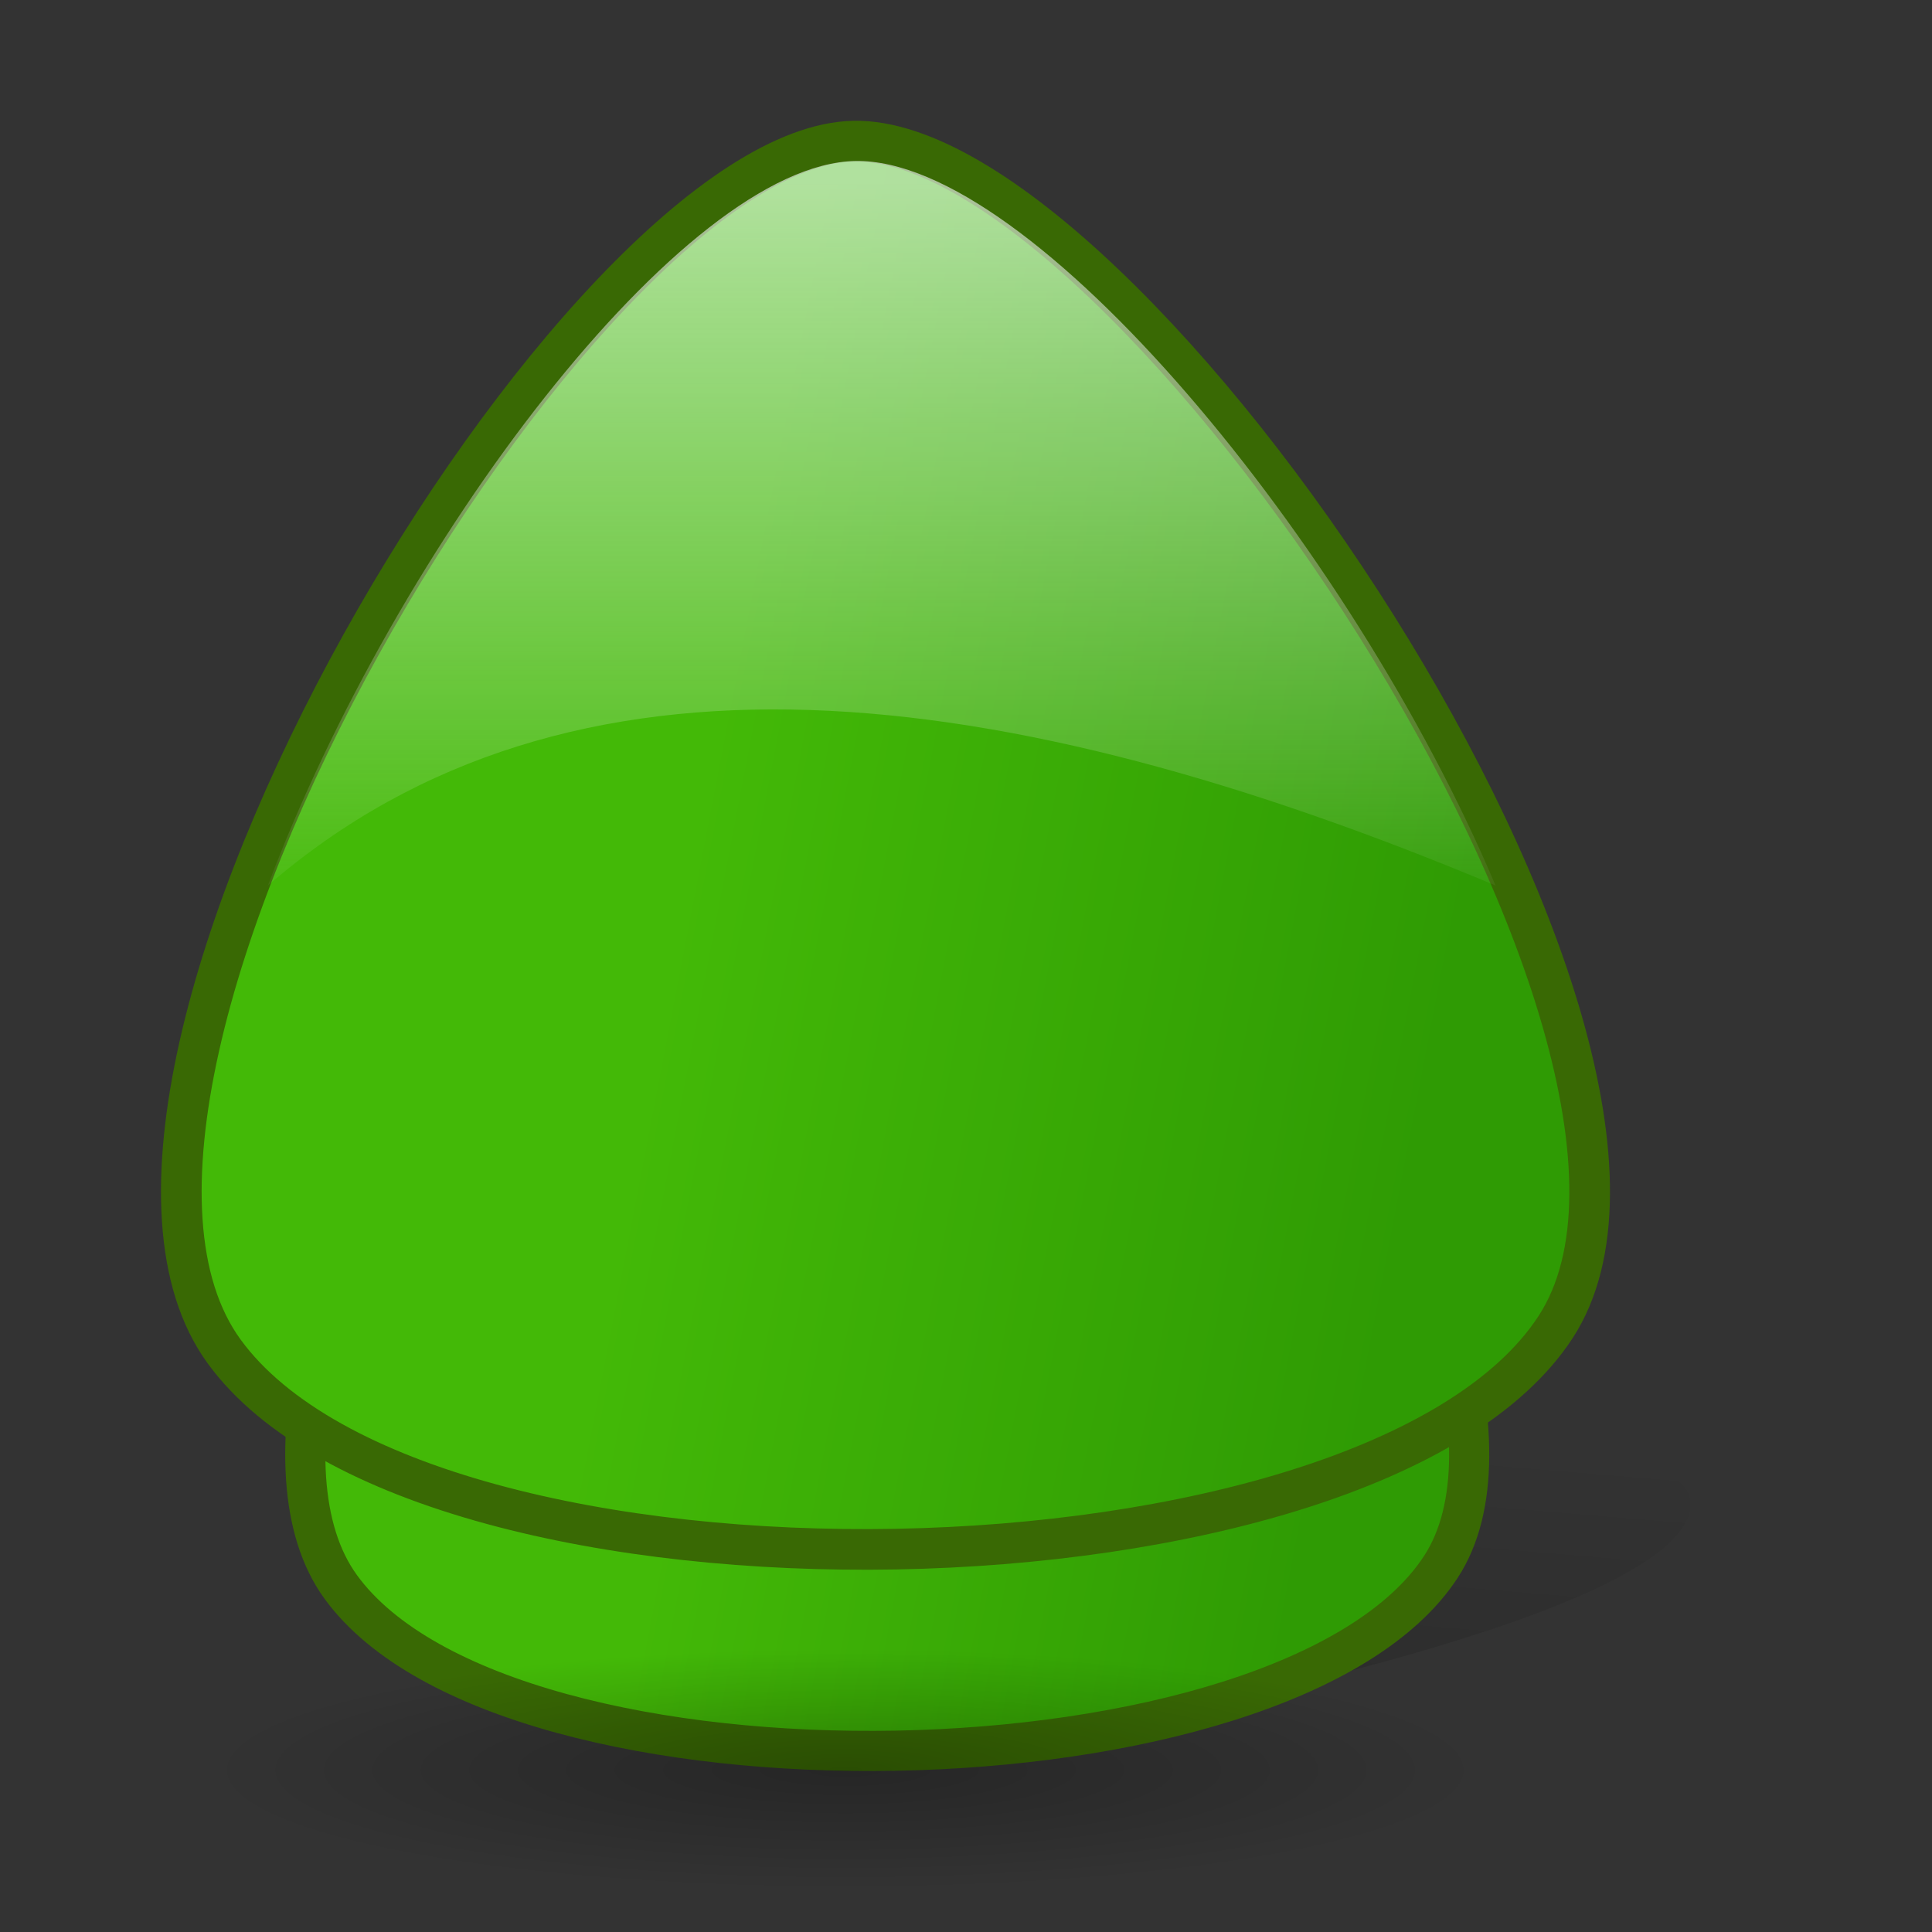
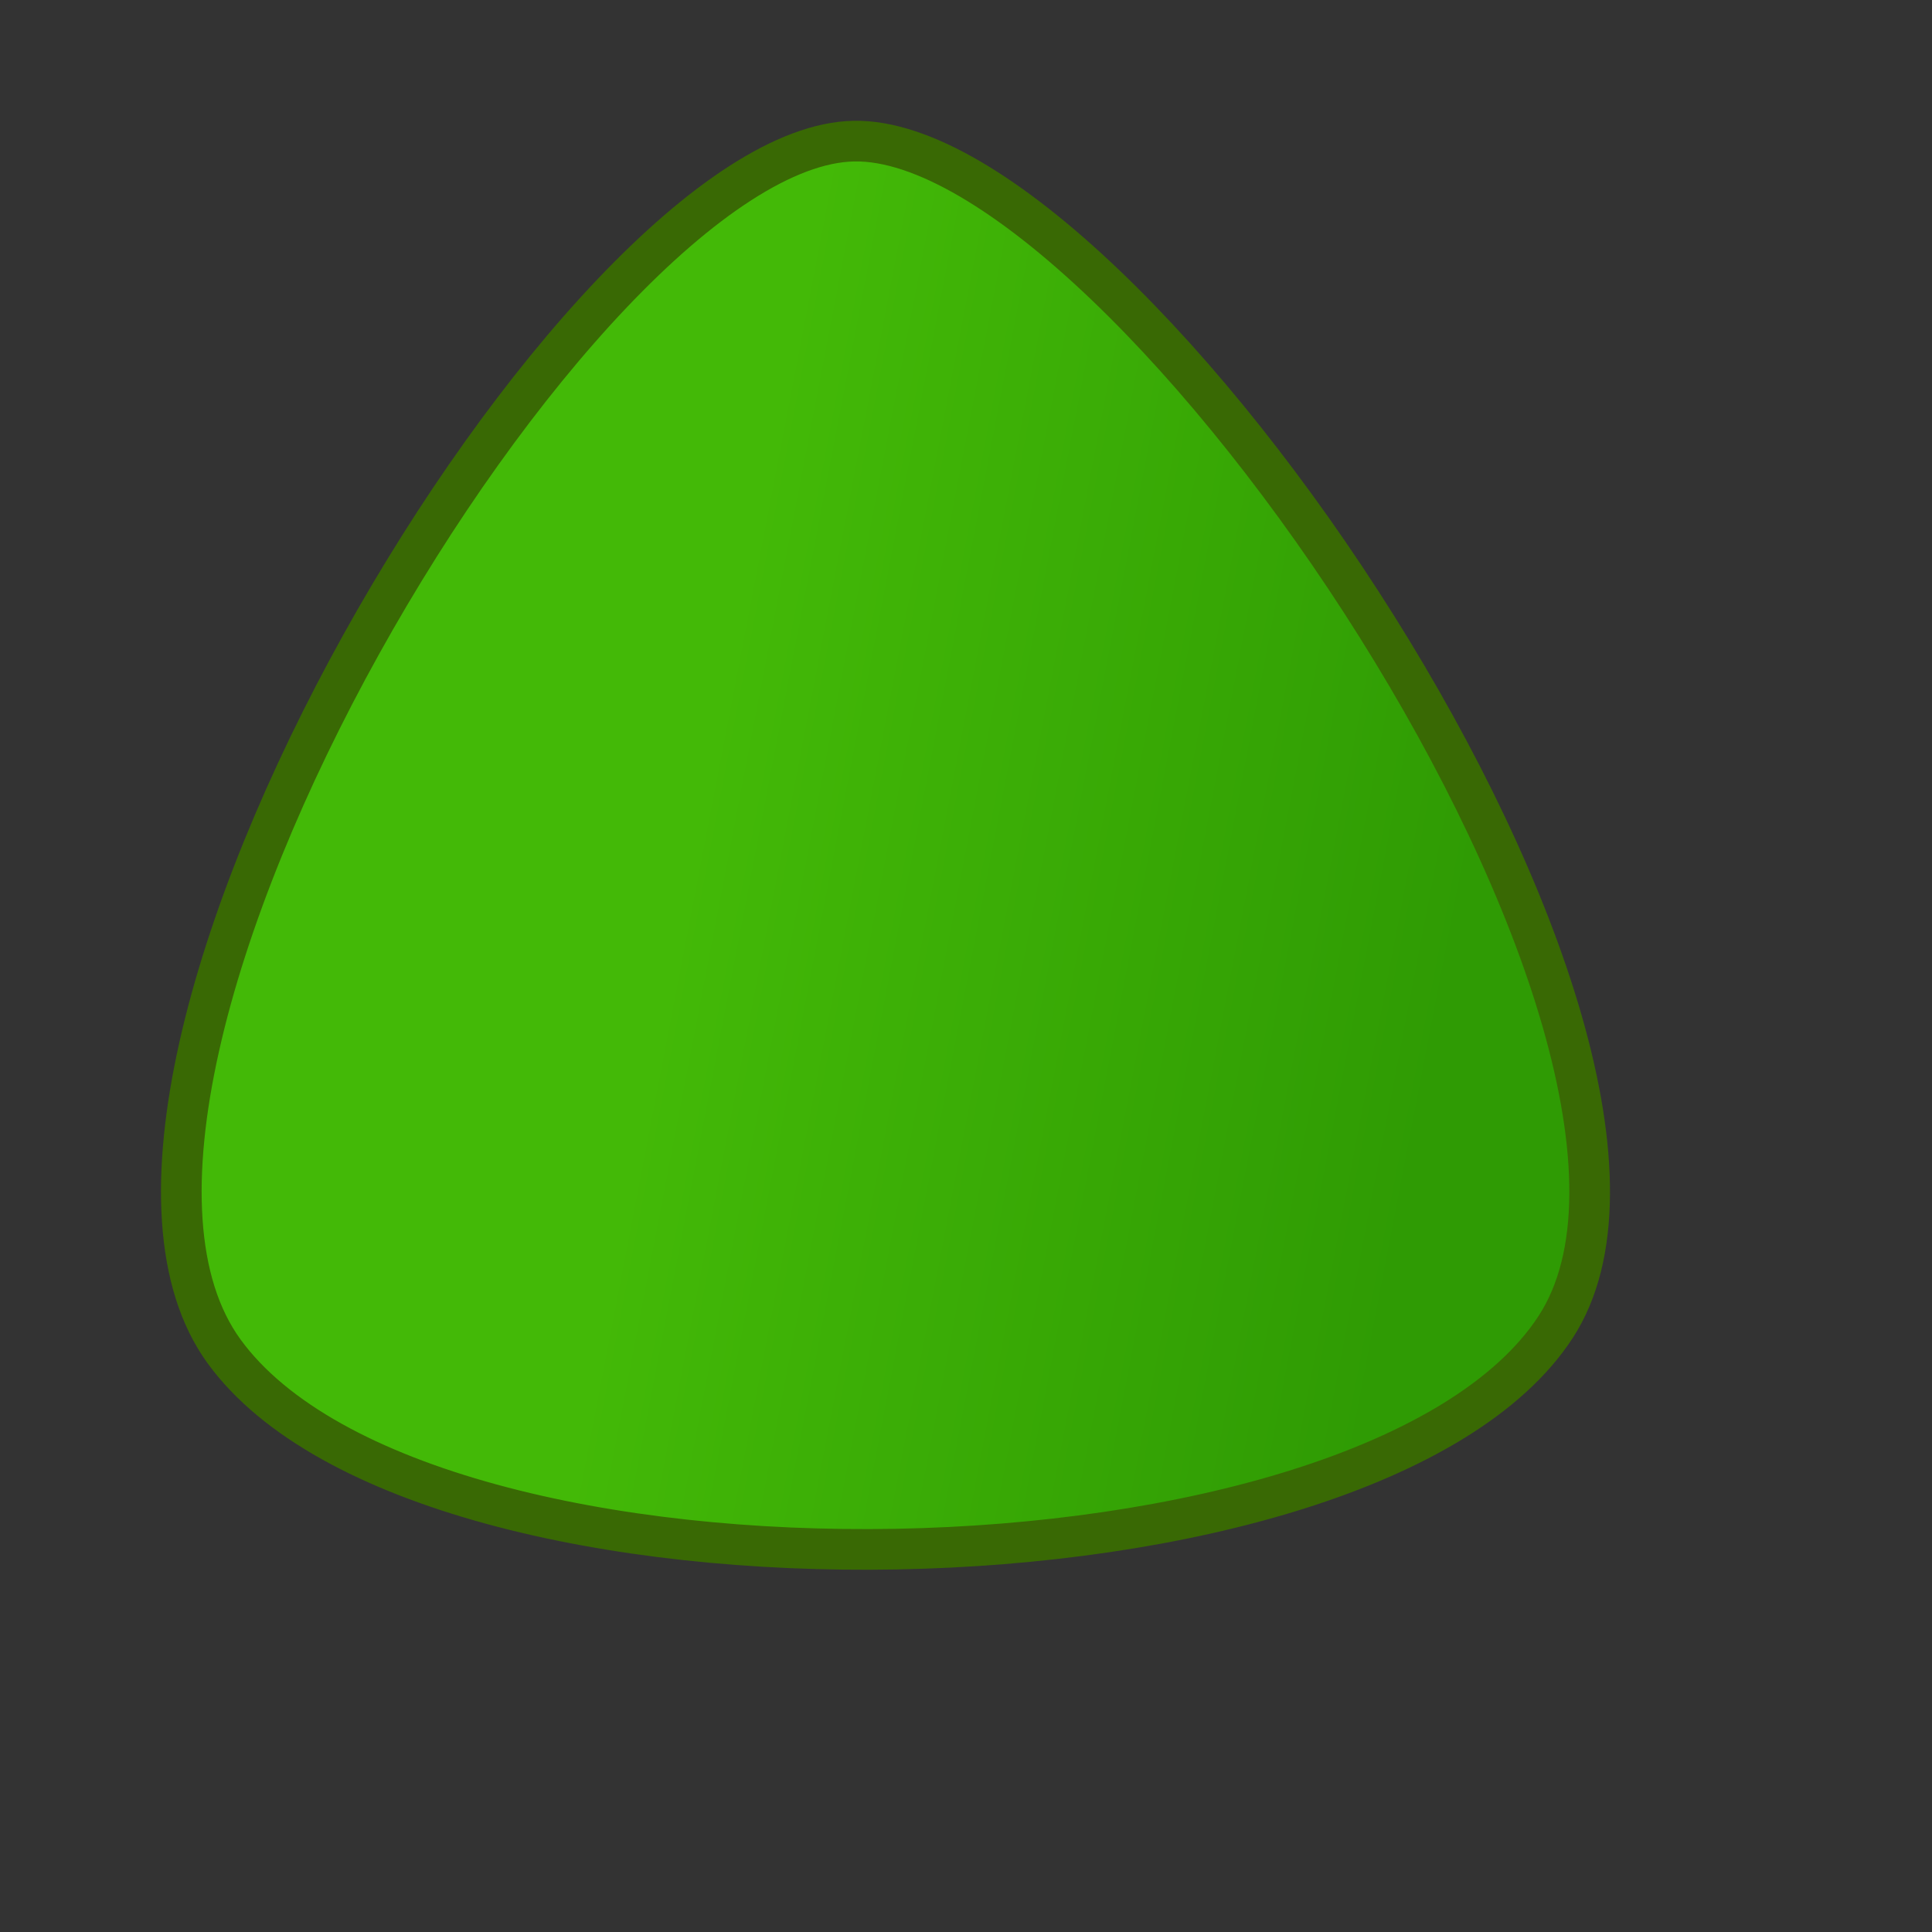
<svg xmlns="http://www.w3.org/2000/svg" xmlns:ns1="http://sodipodi.sourceforge.net/DTD/sodipodi-0.dtd" xmlns:ns2="http://www.inkscape.org/namespaces/inkscape" xmlns:xlink="http://www.w3.org/1999/xlink" width="48" height="48" id="svg10544" ns1:version="0.32" ns2:version="0.48.1 r9760" ns1:docname="go-top.svg" version="1.0">
  <rect width="100%" height="100%" fill="#333333" stroke="none" />
  <ns1:namedview id="base" pagecolor="#ffffff" bordercolor="#666666" borderopacity="1.0" ns2:pageopacity="0.0" ns2:pageshadow="2" ns2:zoom="8" ns2:cx="31.373629" ns2:cy="26.419048" ns2:document-units="px" ns2:current-layer="layer1" ns2:window-width="974" ns2:window-height="732" ns2:window-x="45" ns2:window-y="40" showgrid="false" width="48px" height="48px" ns2:showpageshadow="false" showborder="true" ns2:window-maximized="0" />
  <defs id="defs10546">
    <ns2:perspective id="perspective44" ns2:persp3d-origin="24 : 16 : 1" ns2:vp_z="48 : 24 : 1" ns2:vp_y="0 : 1000 : 0" ns2:vp_x="0 : 24 : 1" ns1:type="inkscape:persp3d" />
    <linearGradient id="linearGradient4832" ns2:collect="always">
      <stop id="stop4834" offset="0" style="stop-color:white;stop-opacity:0.618" />
      <stop id="stop4836" offset="1" style="stop-color:white;stop-opacity:0;" />
    </linearGradient>
    <linearGradient id="linearGradient6610" ns2:collect="always">
      <stop id="stop6612" offset="0" style="stop-color:white;stop-opacity:1;" />
      <stop id="stop6614" offset="1" style="stop-color:white;stop-opacity:0.537" />
    </linearGradient>
    <linearGradient id="linearGradient6602" ns2:collect="always">
      <stop id="stop6604" offset="0" style="stop-color:white;stop-opacity:0.749" />
      <stop id="stop6606" offset="1" style="stop-color:white;stop-opacity:0;" />
    </linearGradient>
    <linearGradient id="linearGradient2170" ns2:collect="always">
      <stop id="stop2172" offset="0" style="stop-color:#000000;stop-opacity:0.46" />
      <stop id="stop2174" offset="1" style="stop-color:#000000;stop-opacity:0;" />
    </linearGradient>
    <linearGradient id="linearGradient2084" ns2:collect="always">
      <stop id="stop2086" offset="0" style="stop-color:#ffffff;stop-opacity:1;" />
      <stop id="stop2088" offset="1" style="stop-color:#ffffff;stop-opacity:0;" />
    </linearGradient>
    <linearGradient id="linearGradient2788">
      <stop id="stop2790" offset="0" style="stop-color:#000000;stop-opacity:0.26;" />
      <stop id="stop2792" offset="1" style="stop-color:#000000;stop-opacity:0;" />
    </linearGradient>
    <linearGradient id="linearGradient11290" ns2:collect="always">
      <stop id="stop11292" offset="0" style="stop-color:#1fdc49;stop-opacity:1;" />
      <stop id="stop11294" offset="1" style="stop-color:#17af3a;stop-opacity:1" />
    </linearGradient>
    <radialGradient r="47.094" fy="99.019" fx="51.752" cy="99.019" cx="51.752" gradientTransform="matrix(1,0,0,0.176,-6.163817e-14,81.609)" gradientUnits="userSpaceOnUse" id="radialGradient2828" xlink:href="#linearGradient2788" ns2:collect="always" />
    <linearGradient gradientUnits="userSpaceOnUse" y2="61.868" x2="86.398" y1="44.156" x1="-4.82" id="linearGradient2090" xlink:href="#linearGradient2084" ns2:collect="always" />
    <linearGradient gradientTransform="matrix(0.348,0,0,0.368,-0.894,2.024)" gradientUnits="userSpaceOnUse" y2="89.625" x2="78.664" y1="154.911" x1="73.488" id="linearGradient2176" xlink:href="#linearGradient2170" ns2:collect="always" />
    <linearGradient y2="74.782" x2="43.73" y1="46.577" x1="37.52" gradientTransform="matrix(1.86923e-2,0.662,0.664,-1.226491e-2,-13.987,-5.713)" gradientUnits="userSpaceOnUse" id="linearGradient4847" xlink:href="#linearGradient11290" ns2:collect="always" />
    <linearGradient y2="74.782" x2="43.73" y1="46.577" x1="37.52" gradientTransform="matrix(1.544781e-2,0.549,0.549,-1.016626e-2,-7.698,6.858)" gradientUnits="userSpaceOnUse" id="linearGradient5723" xlink:href="#linearGradient11290" ns2:collect="always" />
    <linearGradient gradientTransform="matrix(1,0,0,-1,0,47)" gradientUnits="userSpaceOnUse" y2="0.238" x2="21.1" y1="10.658" x1="8.976" id="linearGradient6608" xlink:href="#linearGradient6602" ns2:collect="always" />
    <linearGradient gradientTransform="matrix(1,0,0,-1,0,47)" gradientUnits="userSpaceOnUse" y2="14.29" x2="23.382" y1="45.671" x1="15.748" id="linearGradient6616" xlink:href="#linearGradient6610" ns2:collect="always" />
    <linearGradient gradientUnits="userSpaceOnUse" y2="23.617" x2="17.59" y1="4.57" x1="17.59" id="linearGradient4838" xlink:href="#linearGradient4832" ns2:collect="always" />
    <linearGradient y2="74.782" x2="43.73" y1="46.577" x1="37.52" gradientTransform="matrix(1.544781e-2,0.549,0.549,-1.016626e-2,-7.698,6.858)" gradientUnits="userSpaceOnUse" id="linearGradient5723-991" xlink:href="#linearGradient11290-456" ns2:collect="always" />
    <linearGradient id="linearGradient11290-456" ns2:collect="always">
      <stop id="stop2884" offset="0" style="stop-color:#43b907;stop-opacity:1;" />
      <stop id="stop2886" offset="1" style="stop-color:#2f9b04;stop-opacity:1" />
    </linearGradient>
    <linearGradient gradientUnits="userSpaceOnUse" y2="23.617" x2="17.59" y1="4.57" x1="17.59" id="linearGradient4838-738" xlink:href="#linearGradient4832-758" ns2:collect="always" />
    <linearGradient id="linearGradient4832-758" ns2:collect="always">
      <stop id="stop2890" offset="0" style="stop-color:#f4fafa;stop-opacity:0.618" />
      <stop id="stop2892" offset="1" style="stop-color:#f4fafa;stop-opacity:0;" />
    </linearGradient>
    <linearGradient gradientTransform="matrix(0.348,0,0,0.368,-0.894,2.024)" gradientUnits="userSpaceOnUse" y2="89.625" x2="78.664" y1="154.911" x1="73.488" id="linearGradient2176-315" xlink:href="#linearGradient2170-409" ns2:collect="always" />
    <linearGradient id="linearGradient2170-409" ns2:collect="always">
      <stop id="stop2896" offset="0" style="stop-color:#000000;stop-opacity:0.46" />
      <stop id="stop2898" offset="1" style="stop-color:#000000;stop-opacity:0;" />
    </linearGradient>
    <radialGradient r="47.094" fy="99.019" fx="51.752" cy="99.019" cx="51.752" gradientTransform="matrix(1,0,0,0.176,-6.163817e-14,81.609)" gradientUnits="userSpaceOnUse" id="radialGradient2828-793" xlink:href="#linearGradient2788-225" ns2:collect="always" />
    <linearGradient id="linearGradient2788-225">
      <stop id="stop2902" offset="0" style="stop-color:#000000;stop-opacity:0.26;" />
      <stop id="stop2904" offset="1" style="stop-color:#000000;stop-opacity:0;" />
    </linearGradient>
    <linearGradient gradientTransform="matrix(1,0,0,-1,-1.25,50.375)" gradientUnits="userSpaceOnUse" y2="0.238" x2="21.1" y1="10.658" x1="8.976" id="linearGradient6608-76" xlink:href="#linearGradient6602-925" ns2:collect="always" />
    <linearGradient id="linearGradient6602-925" ns2:collect="always">
      <stop id="stop2908" offset="0" style="stop-color:#f4fafa;stop-opacity:0.749" />
      <stop id="stop2910" offset="1" style="stop-color:#f4fafa;stop-opacity:0;" />
    </linearGradient>
    <linearGradient gradientTransform="matrix(1,0,0,-1,1.875,47.75)" gradientUnits="userSpaceOnUse" y2="14.29" x2="23.382" y1="45.671" x1="15.748" id="linearGradient6616-225" xlink:href="#linearGradient6610-638" ns2:collect="always" />
    <linearGradient id="linearGradient6610-638" ns2:collect="always">
      <stop id="stop2914" offset="0" style="stop-color:#f4fafa;stop-opacity:1;" />
      <stop id="stop2916" offset="1" style="stop-color:#f4fafa;stop-opacity:0.537" />
    </linearGradient>
    <linearGradient y2="74.782" x2="43.73" y1="46.577" x1="37.52" gradientTransform="matrix(1.86923e-2,0.662,0.664,-1.226491e-2,-13.987,-5.713)" gradientUnits="userSpaceOnUse" id="linearGradient4847-852" xlink:href="#linearGradient11290-324" ns2:collect="always" />
    <linearGradient id="linearGradient11290-324" ns2:collect="always">
      <stop id="stop2920" offset="0" style="stop-color:#43b907;stop-opacity:1;" />
      <stop id="stop2922" offset="1" style="stop-color:#2f9b04;stop-opacity:1" />
    </linearGradient>
  </defs>
  <g id="layer1" ns2:groupmode="layer" ns2:label="Layer 1">
-     <path ns1:nodetypes="cssc" id="path2168" d="M 21.634,43.978 C 21.634,43.978 42.179,40.741 41.999,37.314 C 41.819,33.886 10.821,34.648 11.001,37.124 C 11.181,39.599 16.227,44.359 21.634,43.978 z " style="fill:url(#linearGradient2176-315);fill-opacity:1;fill-rule:evenodd;stroke:none;stroke-width:0.25pt;stroke-linecap:butt;stroke-linejoin:miter;stroke-opacity:1" />
-     <path ns1:nodetypes="czzz" id="path1361" d="M 8.466,39.427 C 12.601,45.116 32.015,44.756 35.803,38.921 C 39.59,33.086 27.006,14.395 21.395,14.499 C 15.783,14.603 4.331,33.739 8.466,39.427 z " style="fill:url(#linearGradient5723-991);fill-opacity:1;fill-rule:evenodd;stroke:#396904;stroke-width:0.997;stroke-linecap:butt;stroke-linejoin:miter;stroke-miterlimit:4;stroke-dasharray:none;stroke-opacity:1" />
-     <path transform="matrix(-0.339,0,0,0.362,38.544,8.125)" d="M 98.846 99.019 A 47.094 8.28 0 1 1  4.658,99.019 A 47.094 8.28 0 1 1  98.846 99.019 z" ns1:ry="8.280323" ns1:rx="47.094337" ns1:cy="99.018867" ns1:cx="51.752022" id="path2060" style="opacity:1;color:black;fill:url(#radialGradient2828-793);fill-opacity:1;fill-rule:evenodd;stroke:none;stroke-width:3;stroke-linecap:round;stroke-linejoin:round;marker:none;marker-start:none;marker-mid:none;marker-end:none;stroke-miterlimit:4;stroke-dasharray:none;stroke-dashoffset:0;stroke-opacity:1;visibility:visible;display:inline;overflow:visible" ns1:type="arc" />
    <path ns1:nodetypes="czzz" id="path10552" d="M 5.571,33.58 C 10.574,40.442 34.066,40.008 38.649,32.969 C 43.233,25.929 28.005,3.38 21.216,3.506 C 14.425,3.631 0.568,26.717 5.571,33.58 z " style="fill:url(#linearGradient4847-852);fill-opacity:1;fill-rule:evenodd;stroke:#396904;stroke-width:1.01;stroke-linecap:butt;stroke-linejoin:miter;stroke-miterlimit:4;stroke-dasharray:none;stroke-opacity:1" />
    <g style="fill:url(#linearGradient2090);fill-opacity:1;stroke:none" transform="matrix(0,-0.331,0.331,0,1.392,45.695)" id="g2080" />
-     <path ns1:nodetypes="cccc" id="path3951" d="M 21.25,4 C 16.973,4.079 9.843,13.543 6.656,22 C 14.168,15.511 24.888,16.862 37.156,22 C 33.575,13.522 25.625,3.919 21.25,4 z " style="fill:url(#linearGradient4838-738);fill-opacity:1.0;fill-rule:evenodd;stroke:none;stroke-width:1.01;stroke-linecap:butt;stroke-linejoin:miter;stroke-miterlimit:4;stroke-dasharray:none;stroke-opacity:1" />
  </g>
</svg>